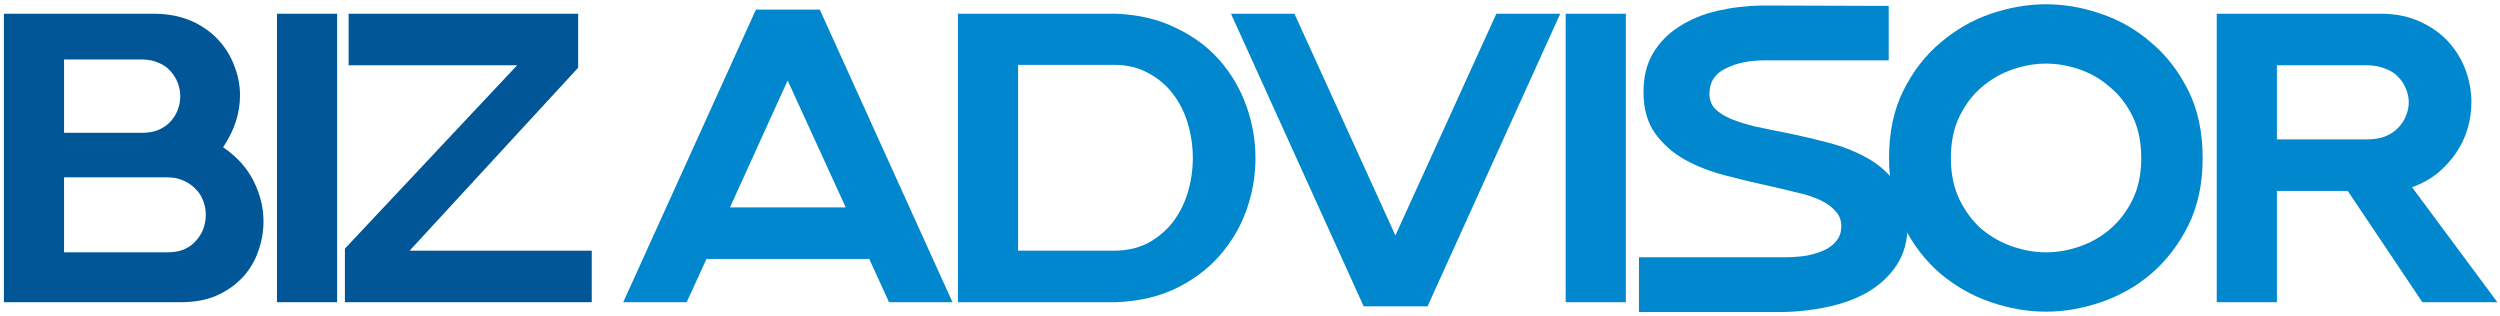
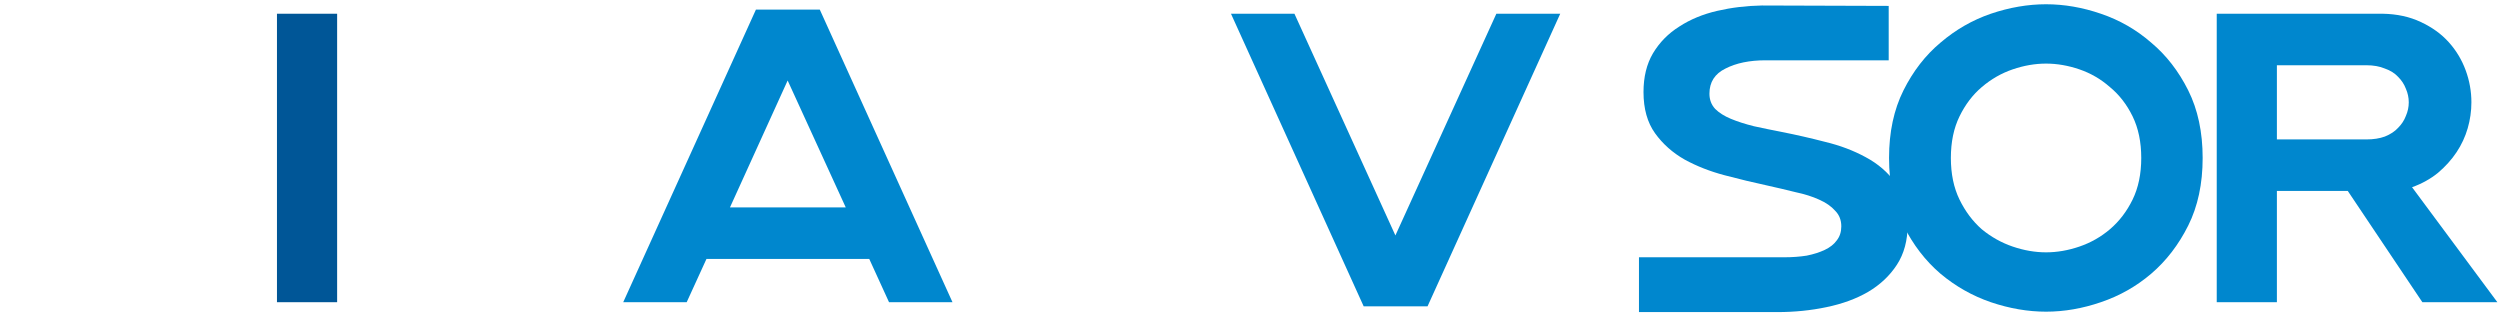
<svg xmlns="http://www.w3.org/2000/svg" width="182" height="23" viewBox="0 0 182 23" fill="none">
-   <path d="M0.283 1H11.322C12.322 1.02 13.203 1.2 13.963 1.54C14.723 1.88 15.363 2.33 15.883 2.89C16.402 3.45 16.793 4.08 17.052 4.78C17.332 5.48 17.473 6.2 17.473 6.94C17.473 8.24 17.062 9.5 16.242 10.72C17.242 11.4 17.983 12.22 18.462 13.18C18.942 14.14 19.183 15.12 19.183 16.12C19.183 16.86 19.052 17.59 18.793 18.31C18.552 19.01 18.172 19.64 17.652 20.2C17.152 20.74 16.523 21.18 15.762 21.52C15.023 21.84 14.162 22 13.182 22H0.283V1ZM4.663 9.67H10.332C10.793 9.67 11.193 9.6 11.533 9.46C11.893 9.3 12.182 9.1 12.402 8.86C12.643 8.6 12.822 8.31 12.943 7.99C13.062 7.67 13.123 7.34 13.123 7C13.123 6.68 13.062 6.36 12.943 6.04C12.822 5.72 12.643 5.43 12.402 5.17C12.182 4.91 11.893 4.71 11.533 4.57C11.193 4.41 10.793 4.33 10.332 4.33H4.663V9.67ZM4.663 18.37H12.162C12.643 18.37 13.053 18.3 13.393 18.16C13.752 18 14.043 17.79 14.262 17.53C14.502 17.27 14.682 16.98 14.803 16.66C14.922 16.32 14.982 15.98 14.982 15.64C14.982 15.3 14.922 14.97 14.803 14.65C14.682 14.31 14.502 14.02 14.262 13.78C14.023 13.52 13.723 13.31 13.363 13.15C13.023 12.99 12.623 12.91 12.162 12.91H4.663V18.37Z" fill="#005697" />
  <path d="M20.163 1H24.543V22H20.163V1Z" fill="#005697" />
-   <path d="M43.079 18.25V22H25.109V18.1L37.649 4.75H25.379V1H42.089V4.93L29.819 18.25H43.079Z" fill="#005697" />
  <path d="M55.031 0.7H59.681L69.341 22H64.721L63.281 18.85H51.431L49.991 22H45.371L55.031 0.7ZM53.141 15.1H61.571L57.341 5.86L53.141 15.1Z" fill="#0087CE" />
-   <path d="M81.228 1C82.868 1.06 84.318 1.4 85.578 2.02C86.858 2.62 87.928 3.41 88.788 4.39C89.648 5.37 90.298 6.48 90.738 7.72C91.178 8.96 91.398 10.22 91.398 11.5C91.398 12.8 91.178 14.07 90.738 15.31C90.298 16.53 89.648 17.63 88.788 18.61C87.928 19.59 86.858 20.39 85.578 21.01C84.318 21.61 82.868 21.94 81.228 22H69.738V1H81.228ZM74.118 18.25H81.078C82.038 18.25 82.878 18.06 83.598 17.68C84.318 17.28 84.918 16.77 85.398 16.15C85.878 15.51 86.238 14.79 86.478 13.99C86.718 13.17 86.838 12.34 86.838 11.5C86.838 10.66 86.718 9.83 86.478 9.01C86.238 8.19 85.878 7.47 85.398 6.85C84.918 6.21 84.318 5.7 83.598 5.32C82.878 4.92 82.038 4.72 81.078 4.72H74.118V18.25Z" fill="#0087CE" />
  <path d="M99.275 22.3L89.615 1H94.235L101.585 17.14L108.935 1H113.585L103.925 22.3H99.275Z" fill="#0087CE" />
-   <path d="M113.982 1H118.362V22H113.982V1Z" fill="#0087CE" />
  <path d="M137.497 4.39H128.527C127.367 4.39 126.397 4.59 125.617 4.99C124.837 5.37 124.447 5.98 124.447 6.82C124.447 7.26 124.587 7.63 124.867 7.93C125.147 8.21 125.527 8.45 126.007 8.65C126.487 8.85 127.047 9.03 127.687 9.19C128.327 9.33 129.007 9.47 129.727 9.61C130.747 9.81 131.797 10.05 132.877 10.33C133.957 10.59 134.937 10.96 135.817 11.44C136.717 11.92 137.447 12.55 138.007 13.33C138.587 14.11 138.877 15.12 138.877 16.36C138.877 17.5 138.617 18.47 138.097 19.27C137.577 20.07 136.877 20.73 135.997 21.25C135.137 21.75 134.127 22.12 132.967 22.36C131.827 22.6 130.637 22.72 129.397 22.72H119.317V18.73H129.877C130.477 18.73 131.027 18.69 131.527 18.61C132.027 18.51 132.467 18.37 132.847 18.19C133.227 18.01 133.517 17.78 133.717 17.5C133.937 17.22 134.047 16.88 134.047 16.48C134.047 16.02 133.897 15.64 133.597 15.34C133.317 15.02 132.927 14.75 132.427 14.53C131.947 14.31 131.377 14.13 130.717 13.99C130.077 13.83 129.397 13.67 128.677 13.51C127.657 13.29 126.617 13.04 125.557 12.76C124.497 12.48 123.527 12.1 122.647 11.62C121.767 11.12 121.047 10.48 120.487 9.7C119.927 8.92 119.647 7.92 119.647 6.7C119.647 5.6 119.877 4.66 120.337 3.88C120.817 3.08 121.457 2.43 122.257 1.93C123.057 1.41 123.977 1.03 125.017 0.79C126.057 0.55 127.137 0.42 128.257 0.4L137.497 0.43V4.39Z" fill="#0087CE" />
  <path d="M160.353 11.5C160.353 13.38 160.003 15.02 159.303 16.42C158.603 17.82 157.703 18.99 156.603 19.93C155.523 20.85 154.303 21.54 152.943 22C151.603 22.46 150.273 22.69 148.953 22.69C147.633 22.69 146.293 22.46 144.933 22C143.593 21.54 142.373 20.85 141.273 19.93C140.173 18.99 139.273 17.82 138.573 16.42C137.873 15.02 137.523 13.38 137.523 11.5C137.523 9.62 137.873 7.98 138.573 6.58C139.273 5.18 140.173 4.02 141.273 3.1C142.373 2.16 143.593 1.46 144.933 1C146.293 0.54 147.633 0.31 148.953 0.31C150.273 0.31 151.603 0.54 152.943 1C154.303 1.46 155.523 2.16 156.603 3.1C157.703 4.02 158.603 5.18 159.303 6.58C160.003 7.98 160.353 9.62 160.353 11.5ZM155.883 11.5C155.883 10.34 155.673 9.33 155.253 8.47C154.833 7.61 154.283 6.9 153.603 6.34C152.943 5.76 152.203 5.33 151.383 5.05C150.563 4.77 149.753 4.63 148.953 4.63C148.153 4.63 147.343 4.77 146.523 5.05C145.703 5.33 144.953 5.76 144.273 6.34C143.613 6.9 143.073 7.61 142.653 8.47C142.233 9.33 142.023 10.34 142.023 11.5C142.023 12.66 142.233 13.67 142.653 14.53C143.073 15.39 143.613 16.11 144.273 16.69C144.953 17.25 145.703 17.67 146.523 17.95C147.343 18.23 148.153 18.37 148.953 18.37C149.753 18.37 150.563 18.23 151.383 17.95C152.203 17.67 152.943 17.25 153.603 16.69C154.283 16.11 154.833 15.39 155.253 14.53C155.673 13.67 155.883 12.66 155.883 11.5Z" fill="#0087CE" />
  <path d="M161.378 1H173.468C174.508 1.02 175.428 1.22 176.228 1.6C177.048 1.98 177.728 2.47 178.268 3.07C178.808 3.67 179.218 4.35 179.498 5.11C179.778 5.87 179.918 6.65 179.918 7.45C179.918 8.09 179.828 8.72 179.648 9.34C179.468 9.96 179.198 10.54 178.838 11.08C178.478 11.62 178.028 12.12 177.488 12.58C176.948 13.02 176.318 13.37 175.598 13.63L181.808 22H176.348L170.918 13.9H165.758V22H161.378V1ZM165.758 10.15H172.268C172.788 10.15 173.238 10.08 173.618 9.94C174.018 9.78 174.338 9.57 174.578 9.31C174.838 9.05 175.028 8.76 175.148 8.44C175.288 8.12 175.358 7.79 175.358 7.45C175.358 7.11 175.288 6.78 175.148 6.46C175.028 6.14 174.838 5.85 174.578 5.59C174.338 5.33 174.018 5.13 173.618 4.99C173.238 4.83 172.788 4.75 172.268 4.75H165.758V10.15Z" fill="#0087CE" />
</svg>